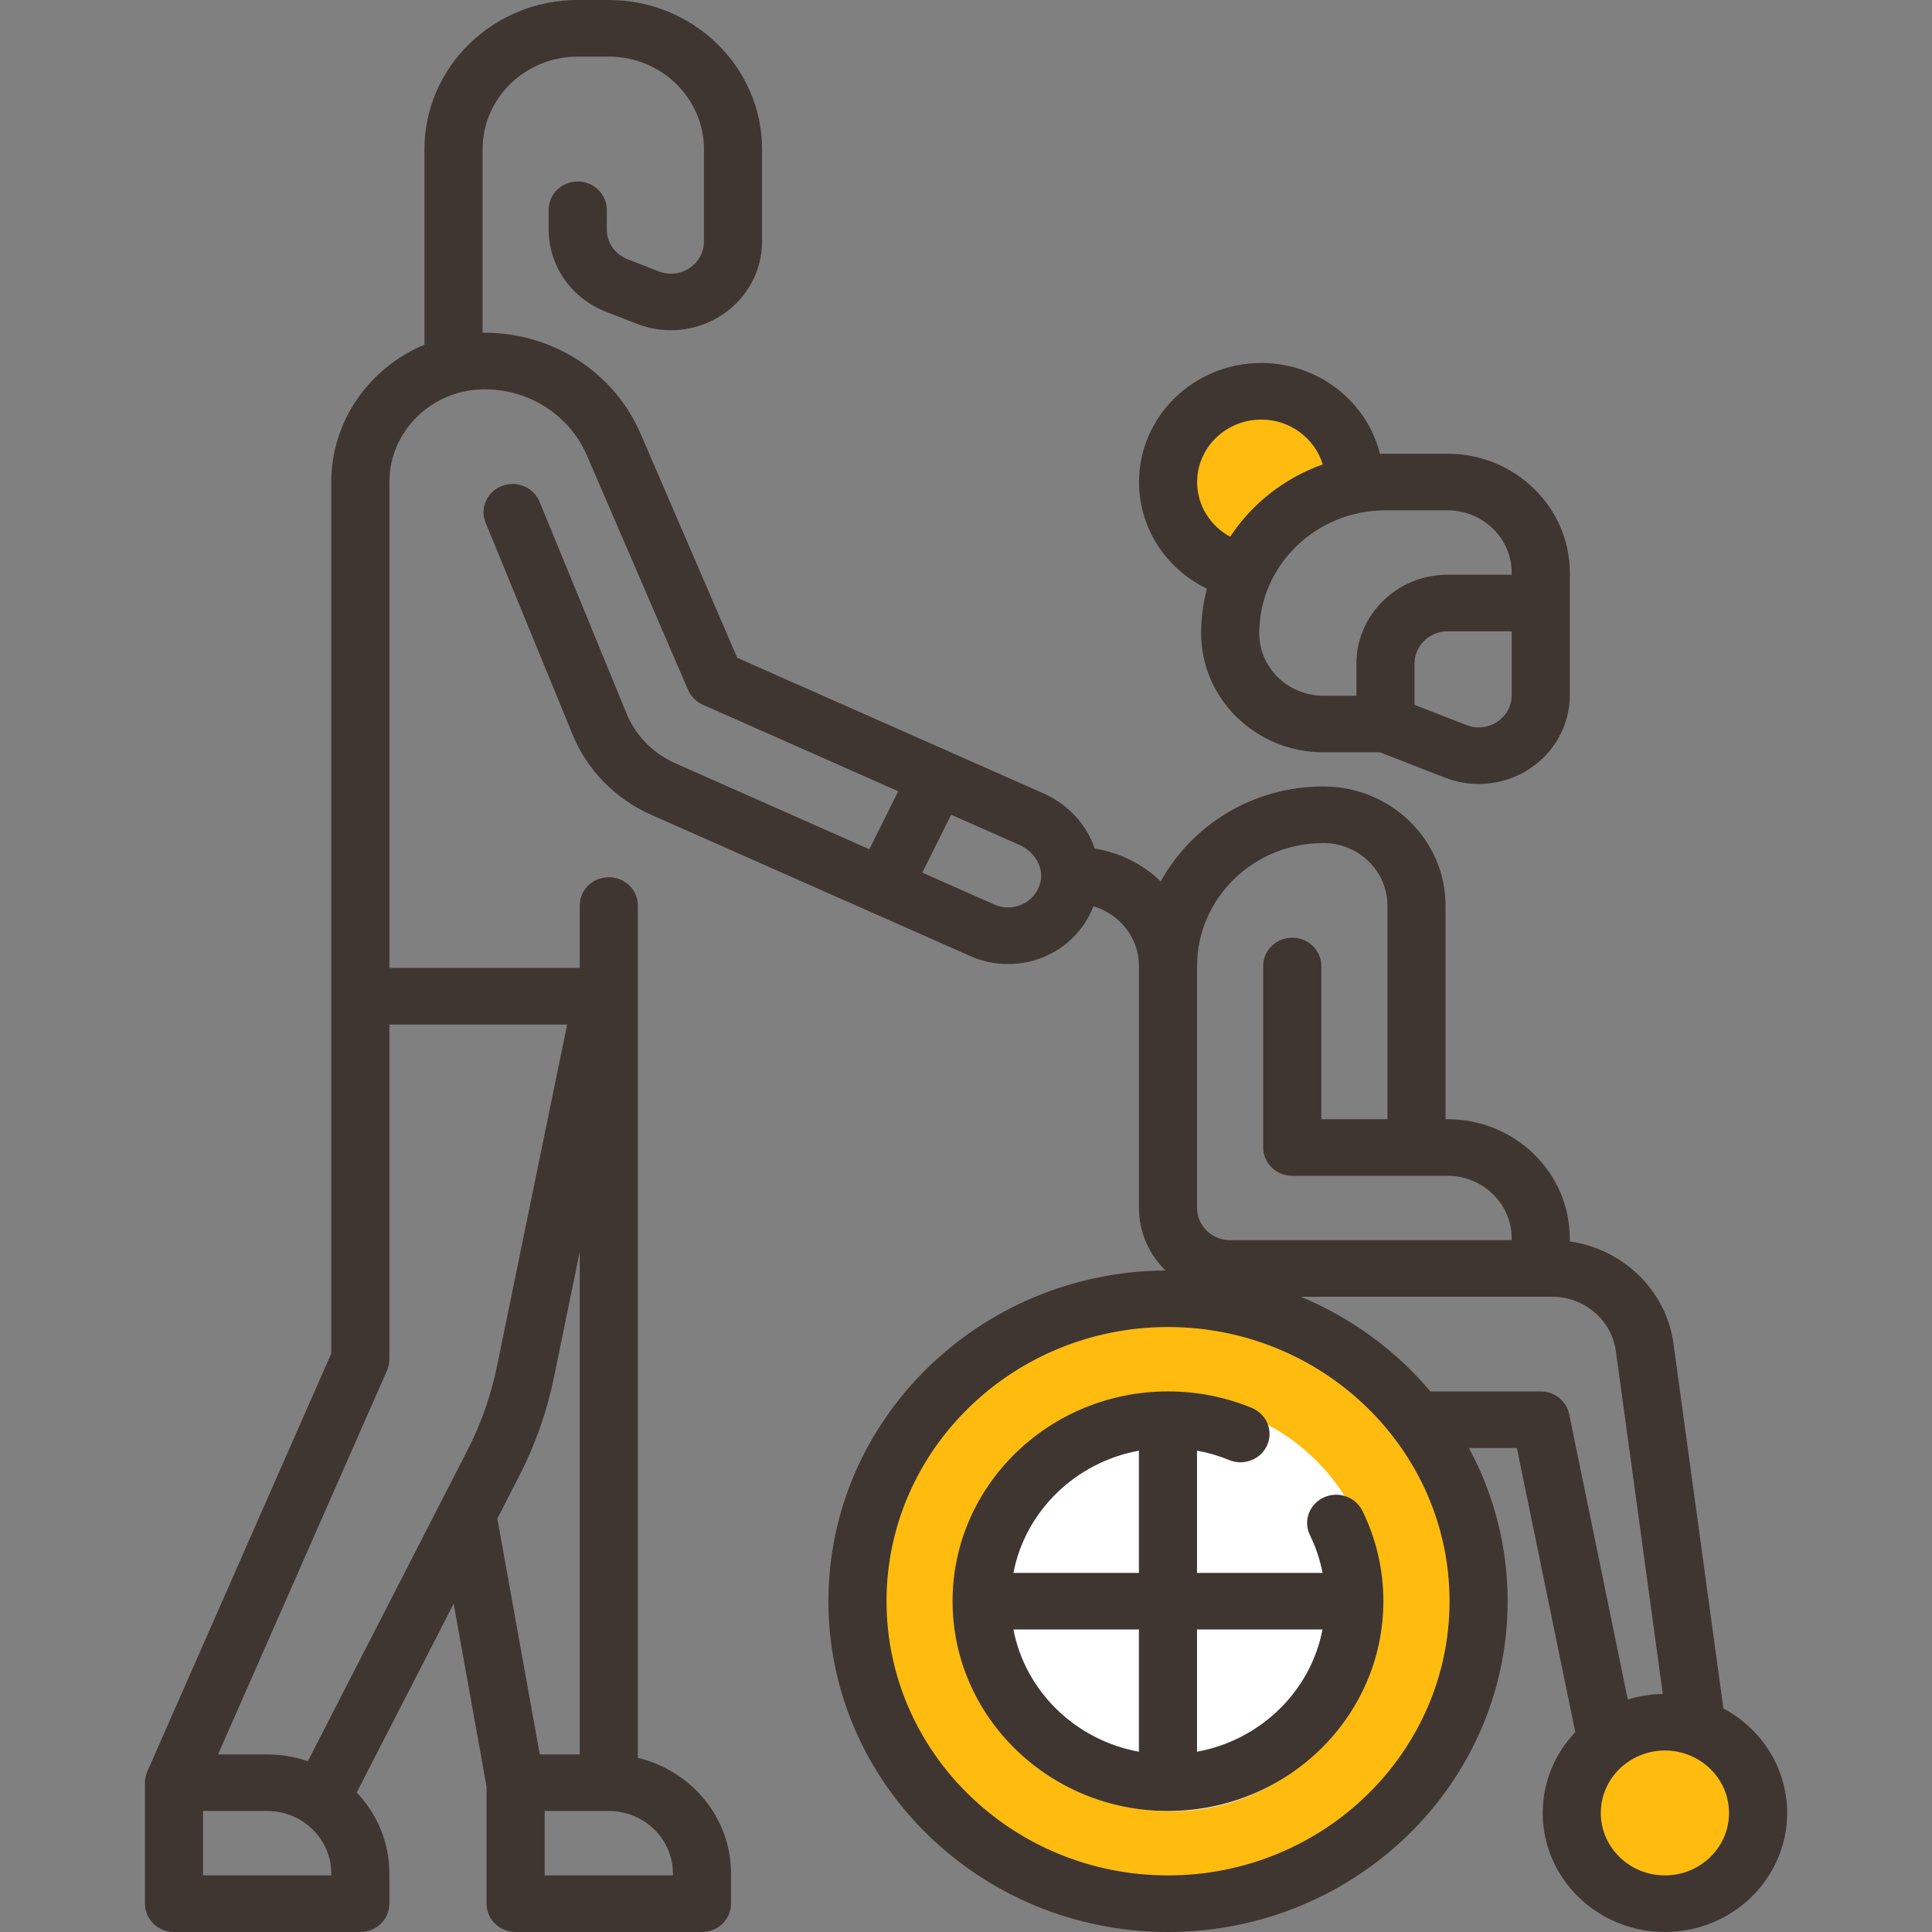
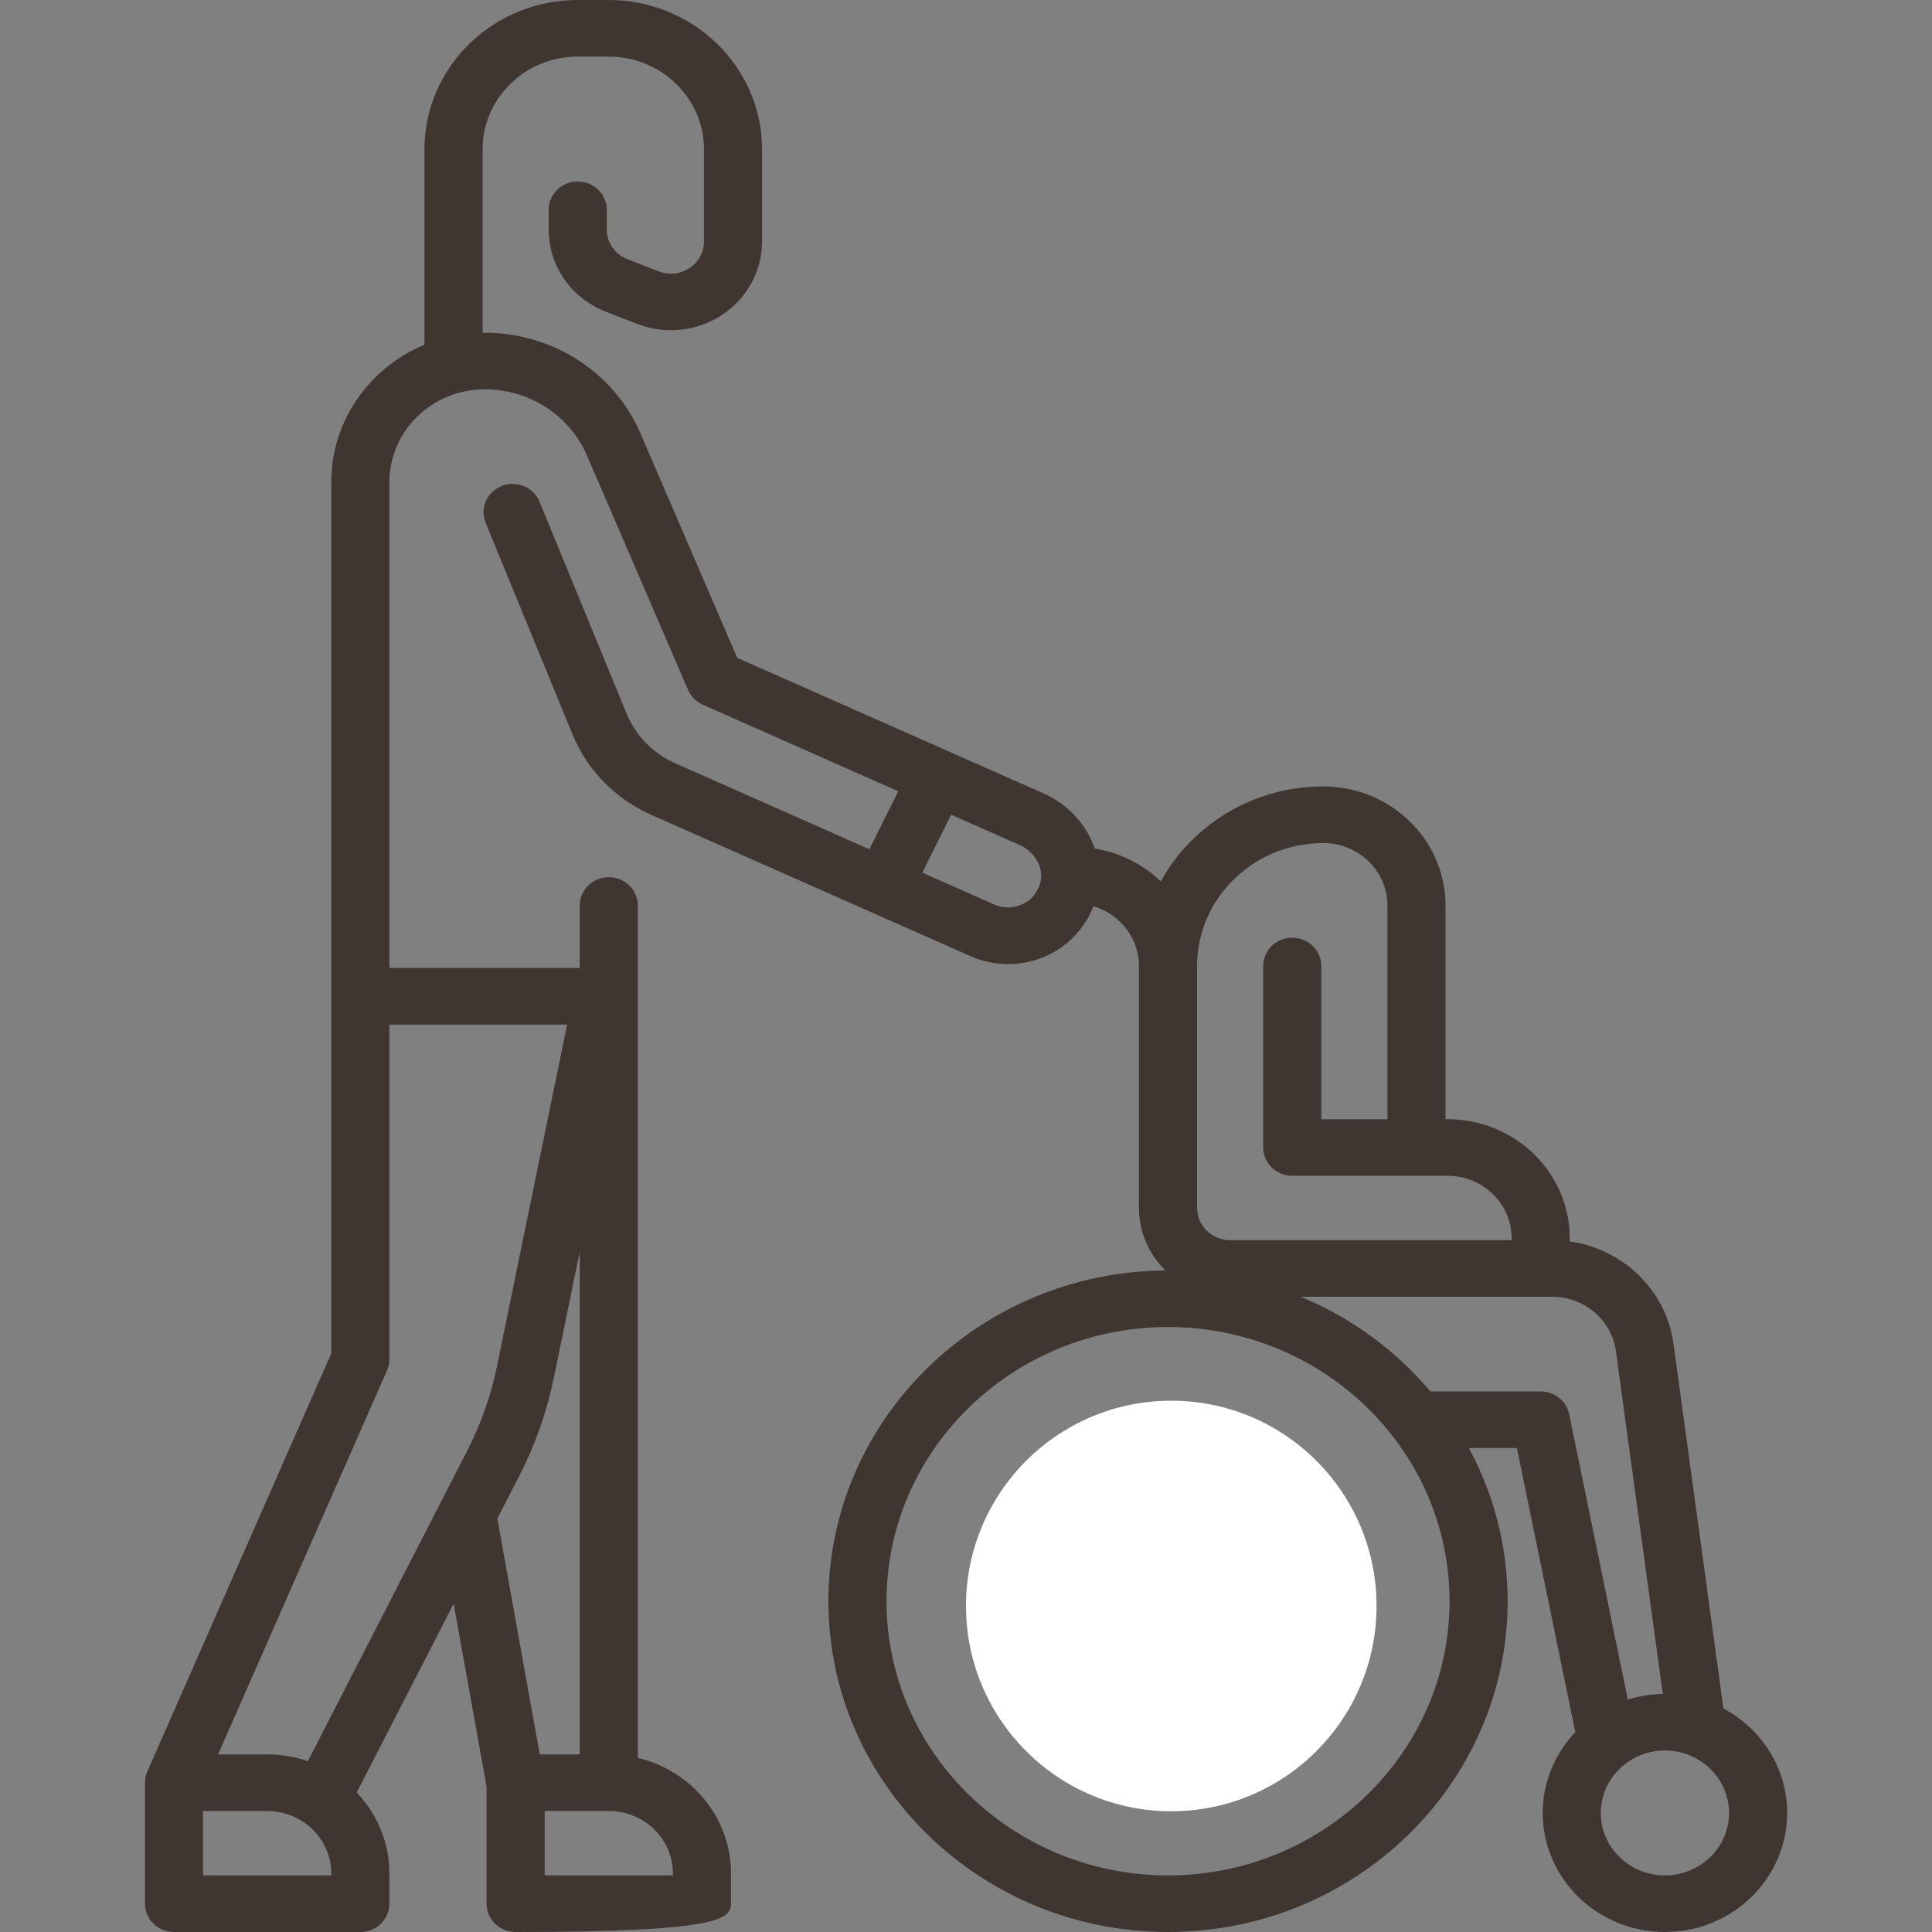
<svg xmlns="http://www.w3.org/2000/svg" width="68" height="68" viewBox="0 0 68 68" fill="none">
  <rect x="0" y="0" width="68" height="68" fill="#808080" stroke="none" />
-   <ellipse cx="41.227" cy="56.525" rx="10.625" ry="10.625" fill="#FFBC0F" />
  <circle cx="41.225" cy="56.525" r="7.225" fill="white" />
-   <circle cx="58.652" cy="63.75" r="2.55" fill="#FFBC0F" />
-   <ellipse cx="43.776" cy="16.575" rx="2.975" ry="2.975" fill="#FFBC0F" />
-   <path d="M46.588 52.707C46.078 52.944 45.863 53.539 46.106 54.035C46.315 54.46 46.462 54.904 46.549 55.361H42.131V51.058C42.519 51.128 42.897 51.238 43.263 51.389C43.783 51.603 44.383 51.366 44.603 50.859C44.823 50.352 44.58 49.768 44.06 49.554C43.124 49.169 42.132 48.973 41.108 48.973C36.928 48.973 33.527 52.286 33.527 56.357C33.527 60.429 36.928 63.741 41.108 63.741C45.289 63.741 48.69 60.429 48.69 56.357C48.69 55.244 48.441 54.174 47.952 53.176C47.708 52.68 47.098 52.47 46.588 52.707ZM40.086 51.059V55.361H35.669C36.088 53.185 37.852 51.467 40.086 51.059ZM35.669 57.353H40.086V61.655C37.852 61.247 36.088 59.529 35.669 57.353ZM42.131 61.655V57.353H46.548C46.129 59.529 44.365 61.247 42.131 61.655Z" fill="#403631" />
-   <path d="M60.658 60.132L58.9 47.286C58.644 45.414 57.124 43.959 55.25 43.694V43.581C55.25 41.271 53.321 39.391 50.948 39.391H50.878V31.87C50.878 29.56 48.948 27.68 46.576 27.68C44.103 27.68 41.95 29.035 40.855 31.023C40.235 30.425 39.429 30.01 38.531 29.866C38.248 29.035 37.608 28.314 36.724 27.923L25.948 23.153L22.546 15.263C21.615 13.105 19.461 11.711 17.055 11.711C17.031 11.711 17.008 11.712 16.985 11.713V5.255C16.985 3.456 18.487 1.992 20.334 1.992H21.427C23.274 1.992 24.777 3.456 24.777 5.255V8.497C24.777 8.88 24.591 9.222 24.266 9.436C23.941 9.65 23.545 9.691 23.181 9.55L22.088 9.124C21.644 8.951 21.357 8.538 21.357 8.072V7.384C21.357 6.834 20.899 6.388 20.334 6.388C19.769 6.388 19.311 6.834 19.311 7.384V8.072C19.311 9.357 20.103 10.496 21.328 10.973L22.422 11.399C23.411 11.785 24.529 11.668 25.412 11.085C26.295 10.503 26.822 9.536 26.822 8.497V5.255C26.822 2.357 24.402 0 21.427 0H20.334C17.359 0 14.939 2.357 14.939 5.255V12.132C13.013 12.935 11.66 14.799 11.66 16.966V47.636L5.184 62.353C5.131 62.473 5.102 62.606 5.102 62.745V67.004C5.102 67.554 5.559 68 6.124 68H12.683C13.248 68 13.705 67.554 13.705 67.004V65.939C13.705 64.84 13.268 63.84 12.555 63.091L15.967 56.445L17.125 62.882V67.004C17.125 67.554 17.583 68 18.148 68H24.707C25.271 68 25.729 67.554 25.729 67.004V65.939C25.729 63.972 24.33 62.318 22.45 61.87V31.871C22.45 31.321 21.992 30.875 21.427 30.875C20.863 30.875 20.405 31.321 20.405 31.871V34.069H13.706V16.966C13.706 15.167 15.208 13.703 17.058 13.703C18.636 13.703 20.049 14.618 20.66 16.035L24.218 24.284C24.318 24.515 24.503 24.701 24.738 24.805L31.615 27.85L30.599 29.89L23.775 26.868C22.985 26.519 22.373 25.894 22.051 25.11L18.991 17.66C18.781 17.149 18.186 16.901 17.662 17.105C17.137 17.309 16.882 17.889 17.092 18.4L20.152 25.85C20.67 27.113 21.657 28.119 22.928 28.682L34.153 33.651C34.574 33.838 35.02 33.932 35.48 33.932C36.838 33.932 38.016 33.114 38.485 31.897C39.411 32.171 40.088 33.01 40.088 34V42.517C40.088 43.374 40.444 44.151 41.019 44.716C34.47 44.764 29.157 49.968 29.157 56.358C29.157 62.777 34.52 68 41.111 68C47.702 68 53.064 62.777 53.064 56.358C53.064 54.413 52.571 52.579 51.702 50.966H53.389L55.445 60.965C54.734 61.713 54.298 62.713 54.298 63.81C54.298 66.12 56.228 68 58.6 68C60.972 68 62.902 66.12 62.902 63.81C62.902 62.225 61.994 60.844 60.658 60.132ZM11.66 66.008H7.147V63.741H9.403C10.648 63.741 11.66 64.727 11.66 65.939V66.008H11.66ZM21.427 63.741C22.672 63.741 23.684 64.727 23.684 65.939V66.008H19.171V63.741H21.427ZM20.405 61.749H18.998L17.505 53.45L18.277 51.945C18.839 50.851 19.249 49.687 19.495 48.487L20.405 44.059V61.749ZM19.961 36.061L17.49 48.096C17.279 49.123 16.928 50.118 16.448 51.054L10.835 61.989C10.387 61.834 9.905 61.749 9.403 61.749H7.675L13.623 48.233C13.677 48.109 13.705 47.975 13.705 47.84V36.061H19.961V36.061ZM36.623 31.035C36.478 31.657 35.929 31.94 35.48 31.94C35.314 31.94 35.152 31.905 34.999 31.838L32.462 30.714L33.478 28.675L35.877 29.737C36.419 29.976 36.739 30.534 36.623 31.035ZM42.133 34C42.133 31.614 44.126 29.673 46.576 29.673C47.82 29.673 48.833 30.659 48.833 31.871V39.392H46.506V34C46.506 33.45 46.048 33.004 45.483 33.004C44.918 33.004 44.46 33.45 44.46 34V40.388C44.46 40.938 44.918 41.384 45.483 41.384H50.948C52.193 41.384 53.205 42.37 53.205 43.582V43.65H43.297C42.655 43.65 42.133 43.142 42.133 42.517V34ZM41.111 66.008C35.647 66.008 31.203 61.678 31.203 56.357C31.203 51.036 35.647 46.707 41.111 46.707C46.574 46.707 51.019 51.036 51.019 56.357C51.019 61.678 46.574 66.008 41.111 66.008ZM55.23 49.774C55.135 49.309 54.715 48.974 54.228 48.974H50.346C49.131 47.534 47.569 46.383 45.785 45.642H54.636C55.762 45.642 56.724 46.462 56.873 47.55L58.525 59.622C58.096 59.629 57.682 59.697 57.293 59.818L55.23 49.774ZM58.6 66.008C57.356 66.008 56.343 65.022 56.343 63.81C56.343 62.598 57.356 61.612 58.6 61.612C59.844 61.612 60.856 62.598 60.856 63.81C60.856 65.022 59.844 66.008 58.6 66.008Z" fill="#403631" />
-   <path d="M42.479 20.72C42.346 21.222 42.276 21.748 42.276 22.289C42.276 24.599 44.206 26.479 46.578 26.479H48.567L50.852 27.369C51.237 27.519 51.641 27.593 52.044 27.593C52.676 27.593 53.303 27.411 53.842 27.055C54.725 26.473 55.252 25.506 55.252 24.467V20.16C55.252 17.849 53.322 15.97 50.95 15.97H48.764C48.699 15.97 48.635 15.973 48.571 15.975C48.112 14.141 46.413 12.776 44.392 12.776C42.02 12.776 40.09 14.656 40.09 16.966C40.09 18.584 41.038 20.025 42.479 20.72ZM52.696 25.405C52.371 25.62 51.975 25.661 51.611 25.519L49.787 24.808V23.354C49.787 22.729 50.309 22.221 50.95 22.221H53.207V24.467C53.207 24.849 53.02 25.191 52.696 25.405ZM50.95 17.962C52.195 17.962 53.207 18.948 53.207 20.16V20.228H50.95C49.181 20.228 47.742 21.63 47.742 23.354V24.487H46.578C45.334 24.487 44.322 23.501 44.322 22.289C44.322 19.903 46.315 17.962 48.764 17.962H50.95V17.962ZM44.392 14.768C45.416 14.768 46.281 15.436 46.556 16.347C45.205 16.825 44.063 17.729 43.299 18.89C42.593 18.511 42.135 17.781 42.135 16.966C42.135 15.754 43.148 14.768 44.392 14.768Z" fill="#403631" />
+   <path d="M60.658 60.132L58.9 47.286C58.644 45.414 57.124 43.959 55.25 43.694V43.581C55.25 41.271 53.321 39.391 50.948 39.391H50.878V31.87C50.878 29.56 48.948 27.68 46.576 27.68C44.103 27.68 41.95 29.035 40.855 31.023C40.235 30.425 39.429 30.01 38.531 29.866C38.248 29.035 37.608 28.314 36.724 27.923L25.948 23.153L22.546 15.263C21.615 13.105 19.461 11.711 17.055 11.711C17.031 11.711 17.008 11.712 16.985 11.713V5.255C16.985 3.456 18.487 1.992 20.334 1.992H21.427C23.274 1.992 24.777 3.456 24.777 5.255V8.497C24.777 8.88 24.591 9.222 24.266 9.436C23.941 9.65 23.545 9.691 23.181 9.55L22.088 9.124C21.644 8.951 21.357 8.538 21.357 8.072V7.384C21.357 6.834 20.899 6.388 20.334 6.388C19.769 6.388 19.311 6.834 19.311 7.384V8.072C19.311 9.357 20.103 10.496 21.328 10.973L22.422 11.399C23.411 11.785 24.529 11.668 25.412 11.085C26.295 10.503 26.822 9.536 26.822 8.497V5.255C26.822 2.357 24.402 0 21.427 0H20.334C17.359 0 14.939 2.357 14.939 5.255V12.132C13.013 12.935 11.66 14.799 11.66 16.966V47.636L5.184 62.353C5.131 62.473 5.102 62.606 5.102 62.745V67.004C5.102 67.554 5.559 68 6.124 68H12.683C13.248 68 13.705 67.554 13.705 67.004V65.939C13.705 64.84 13.268 63.84 12.555 63.091L15.967 56.445L17.125 62.882V67.004C17.125 67.554 17.583 68 18.148 68C25.271 68 25.729 67.554 25.729 67.004V65.939C25.729 63.972 24.33 62.318 22.45 61.87V31.871C22.45 31.321 21.992 30.875 21.427 30.875C20.863 30.875 20.405 31.321 20.405 31.871V34.069H13.706V16.966C13.706 15.167 15.208 13.703 17.058 13.703C18.636 13.703 20.049 14.618 20.66 16.035L24.218 24.284C24.318 24.515 24.503 24.701 24.738 24.805L31.615 27.85L30.599 29.89L23.775 26.868C22.985 26.519 22.373 25.894 22.051 25.11L18.991 17.66C18.781 17.149 18.186 16.901 17.662 17.105C17.137 17.309 16.882 17.889 17.092 18.4L20.152 25.85C20.67 27.113 21.657 28.119 22.928 28.682L34.153 33.651C34.574 33.838 35.02 33.932 35.48 33.932C36.838 33.932 38.016 33.114 38.485 31.897C39.411 32.171 40.088 33.01 40.088 34V42.517C40.088 43.374 40.444 44.151 41.019 44.716C34.47 44.764 29.157 49.968 29.157 56.358C29.157 62.777 34.52 68 41.111 68C47.702 68 53.064 62.777 53.064 56.358C53.064 54.413 52.571 52.579 51.702 50.966H53.389L55.445 60.965C54.734 61.713 54.298 62.713 54.298 63.81C54.298 66.12 56.228 68 58.6 68C60.972 68 62.902 66.12 62.902 63.81C62.902 62.225 61.994 60.844 60.658 60.132ZM11.66 66.008H7.147V63.741H9.403C10.648 63.741 11.66 64.727 11.66 65.939V66.008H11.66ZM21.427 63.741C22.672 63.741 23.684 64.727 23.684 65.939V66.008H19.171V63.741H21.427ZM20.405 61.749H18.998L17.505 53.45L18.277 51.945C18.839 50.851 19.249 49.687 19.495 48.487L20.405 44.059V61.749ZM19.961 36.061L17.49 48.096C17.279 49.123 16.928 50.118 16.448 51.054L10.835 61.989C10.387 61.834 9.905 61.749 9.403 61.749H7.675L13.623 48.233C13.677 48.109 13.705 47.975 13.705 47.84V36.061H19.961V36.061ZM36.623 31.035C36.478 31.657 35.929 31.94 35.48 31.94C35.314 31.94 35.152 31.905 34.999 31.838L32.462 30.714L33.478 28.675L35.877 29.737C36.419 29.976 36.739 30.534 36.623 31.035ZM42.133 34C42.133 31.614 44.126 29.673 46.576 29.673C47.82 29.673 48.833 30.659 48.833 31.871V39.392H46.506V34C46.506 33.45 46.048 33.004 45.483 33.004C44.918 33.004 44.46 33.45 44.46 34V40.388C44.46 40.938 44.918 41.384 45.483 41.384H50.948C52.193 41.384 53.205 42.37 53.205 43.582V43.65H43.297C42.655 43.65 42.133 43.142 42.133 42.517V34ZM41.111 66.008C35.647 66.008 31.203 61.678 31.203 56.357C31.203 51.036 35.647 46.707 41.111 46.707C46.574 46.707 51.019 51.036 51.019 56.357C51.019 61.678 46.574 66.008 41.111 66.008ZM55.23 49.774C55.135 49.309 54.715 48.974 54.228 48.974H50.346C49.131 47.534 47.569 46.383 45.785 45.642H54.636C55.762 45.642 56.724 46.462 56.873 47.55L58.525 59.622C58.096 59.629 57.682 59.697 57.293 59.818L55.23 49.774ZM58.6 66.008C57.356 66.008 56.343 65.022 56.343 63.81C56.343 62.598 57.356 61.612 58.6 61.612C59.844 61.612 60.856 62.598 60.856 63.81C60.856 65.022 59.844 66.008 58.6 66.008Z" fill="#403631" />
</svg>